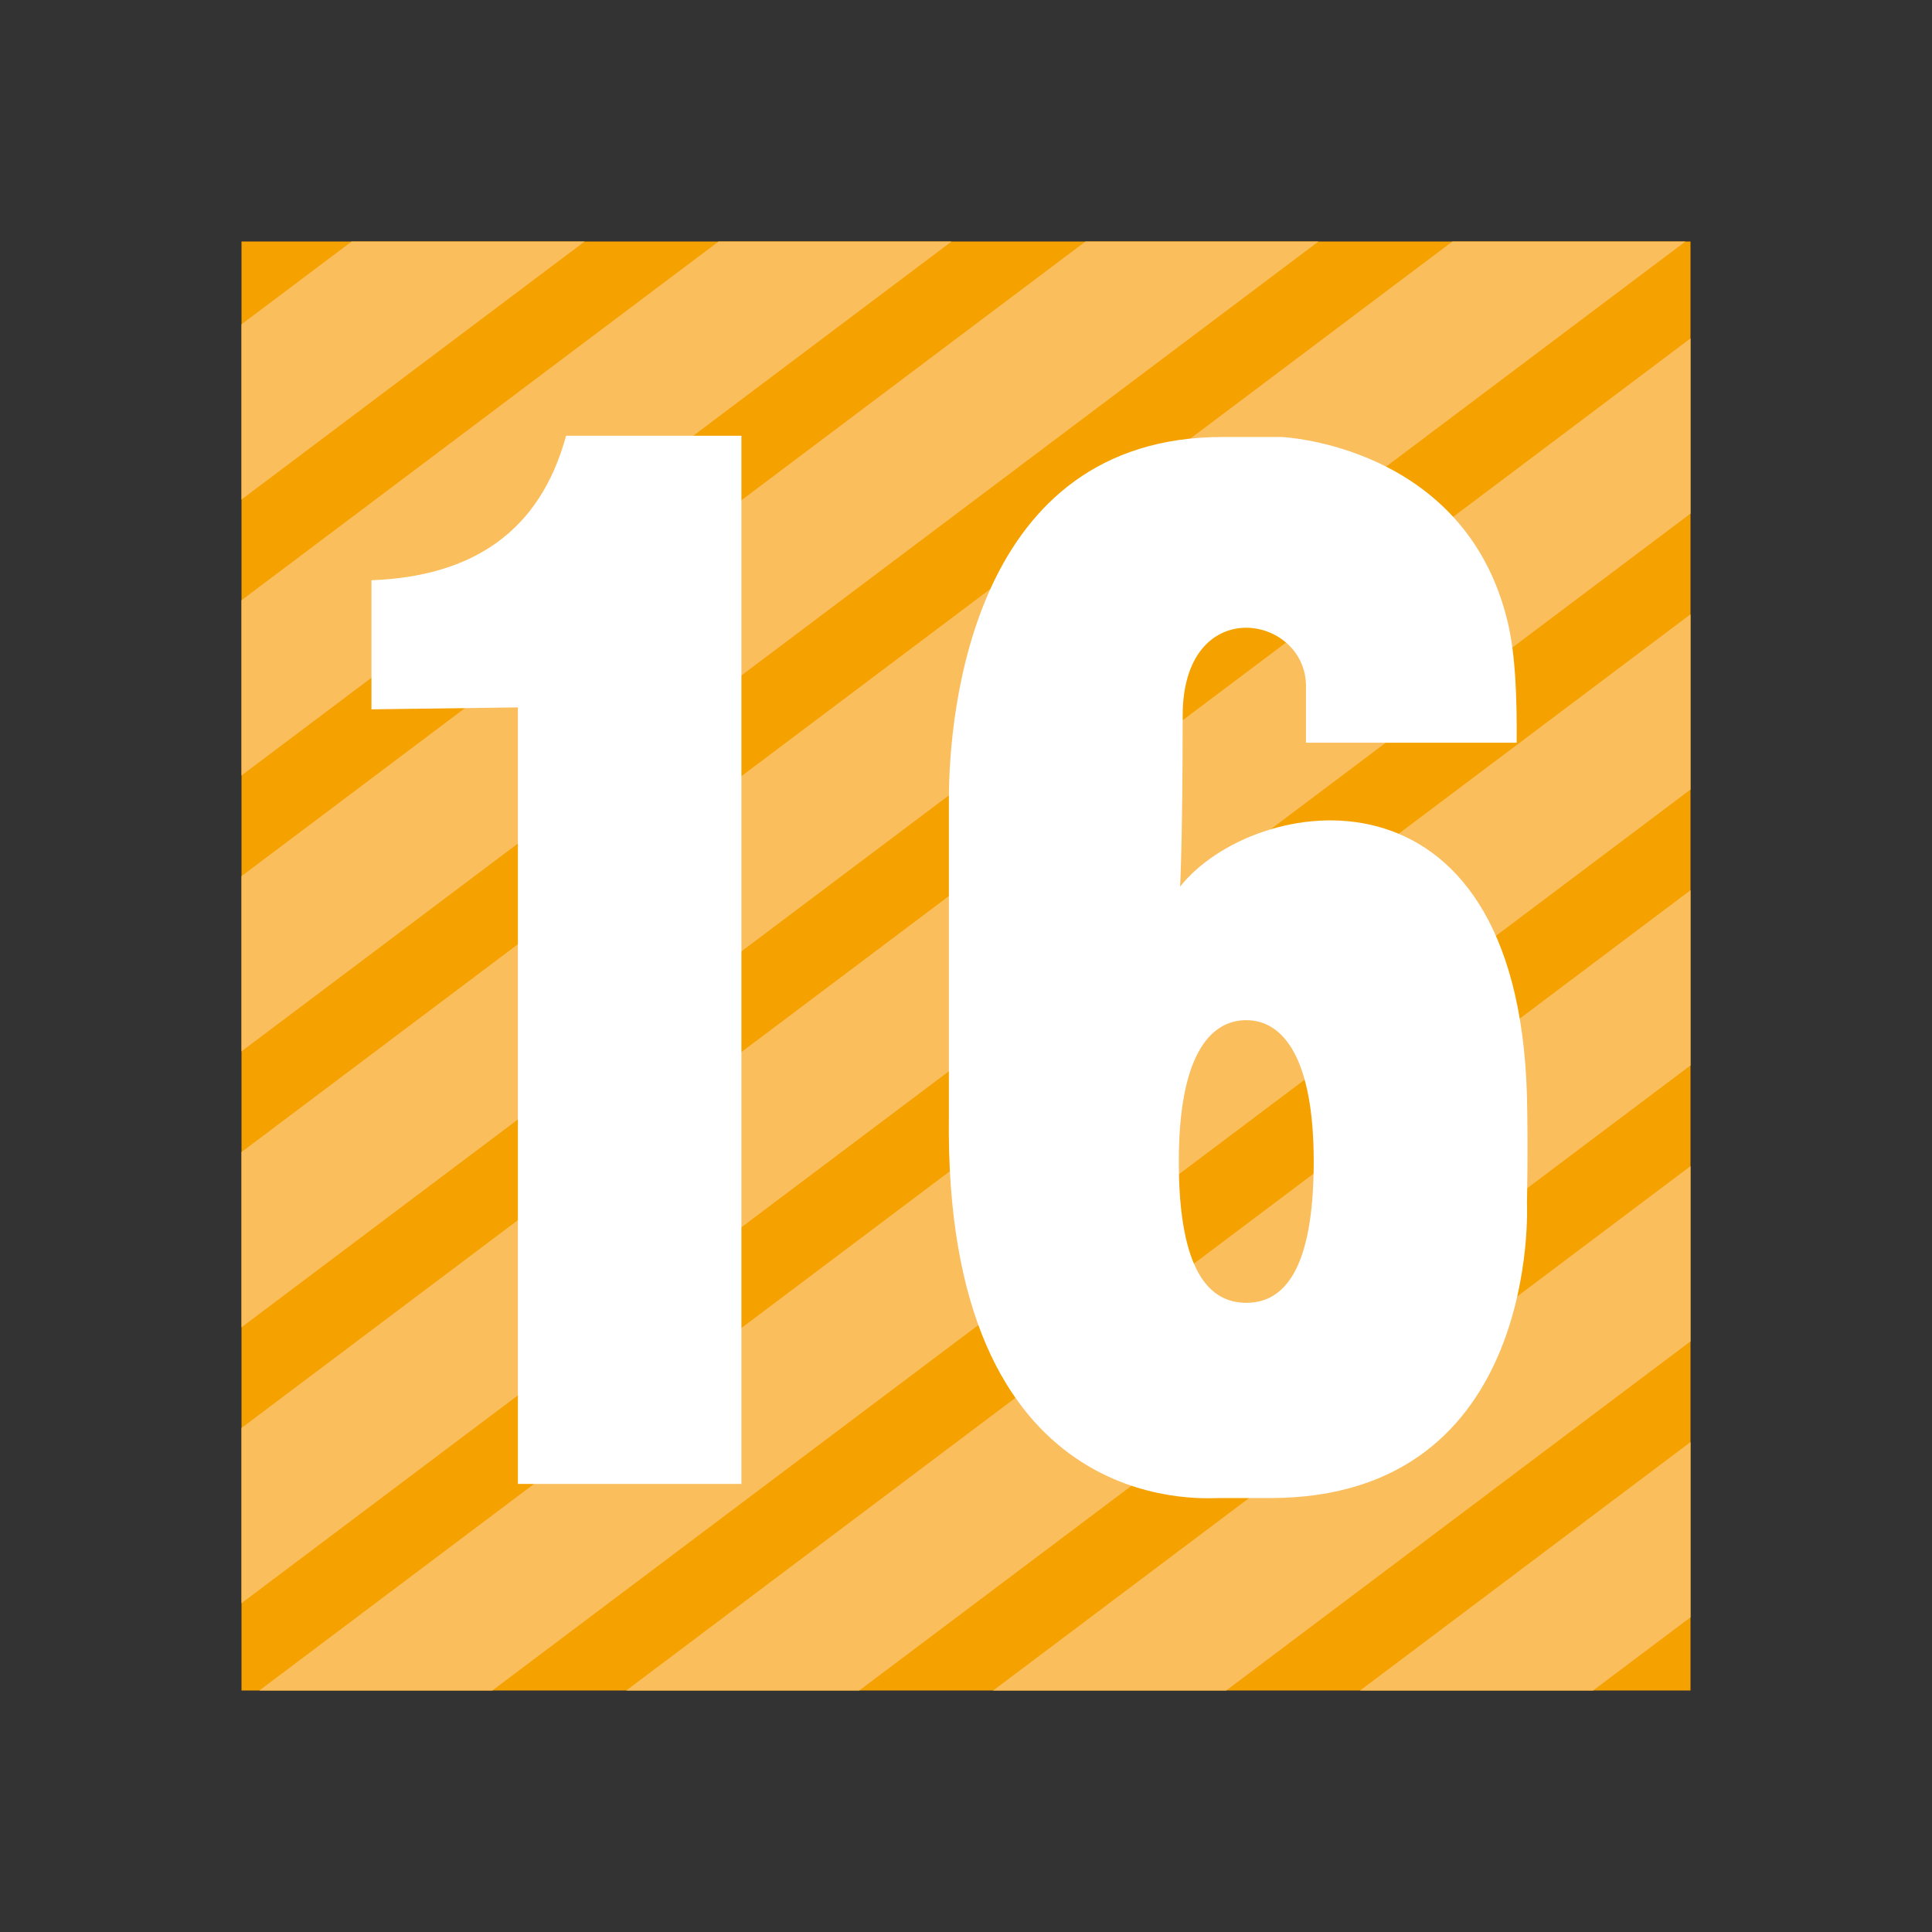
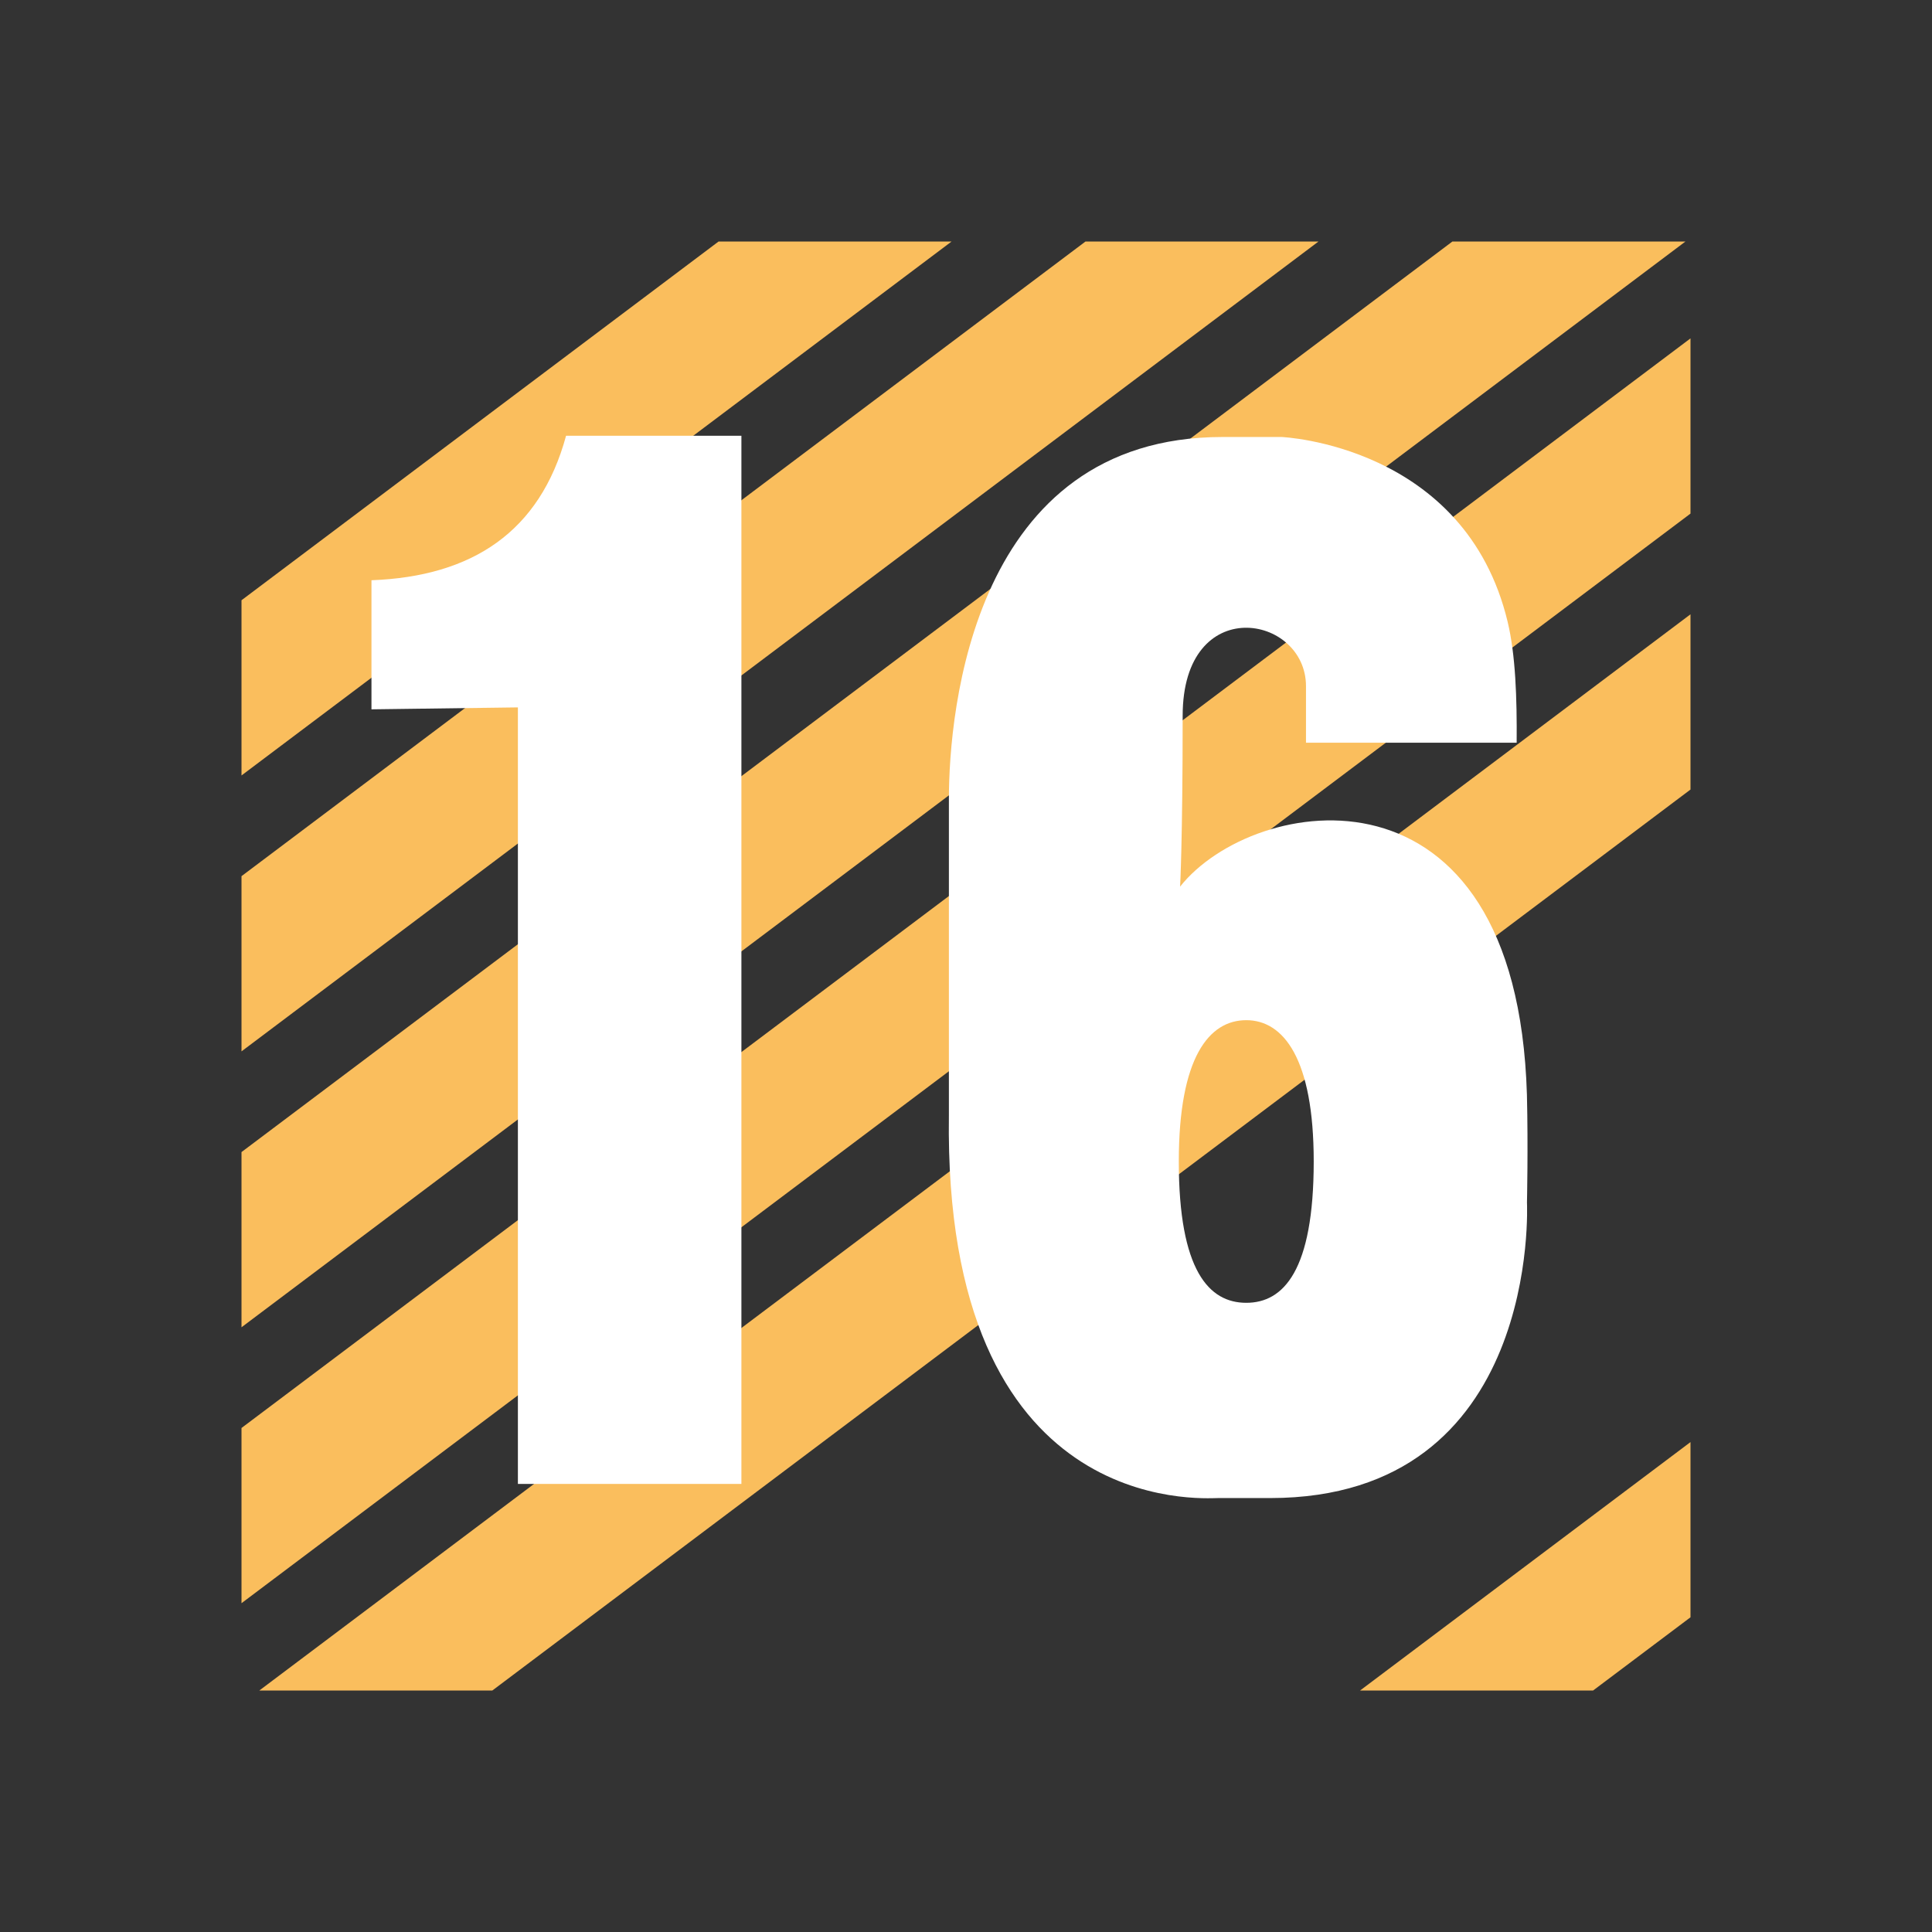
<svg xmlns="http://www.w3.org/2000/svg" x="0px" y="0px" width="100" height="100" viewBox="0 0 48 48">
  <rect x="0" y="0" width="48" height="48" fill="#333333" stroke="none" />
-   <rect width="36" height="36" x="6" y="6" fill="#f5a200" />
  <polygon fill="#fabe5d" points="41.875,6 36.085,6 6,28.623 6,32.976" />
  <polygon fill="#fabe5d" points="32.758,6 26.969,6 6,21.768 6,26.121" />
-   <polygon fill="#fabe5d" points="14.526,6 8.736,6 6,8.058 6,12.411" />
  <polygon fill="#fabe5d" points="42,12.76 42,8.407 6,35.478 6,39.831" />
  <polygon fill="#fabe5d" points="23.642,6 17.853,6 6,14.913 6,19.266" />
  <polygon fill="#fabe5d" points="42,19.616 42,15.262 6.443,42 12.232,42" />
-   <polygon fill="#fabe5d" points="42,33.326 42,28.972 24.675,42 30.465,42" />
  <polygon fill="#fabe5d" points="42,40.181 42,35.828 33.791,42 39.58,42" />
-   <polygon fill="#fabe5d" points="42,26.47 42,22.117 15.559,42 21.348,42" />
  <g>
    <path fill="#fff" d="M18.42,10.826l-4.356,0c-0.649,2.389-2.333,3.496-4.835,3.59v3.207l3.638-0.048v19.293h5.553V10.826 z" />
  </g>
  <g>
    <path fill="#fff" d="M37.936,27.198c-0.255-8.585-6.798-7.468-8.617-5.17c0,0,0.064-1.117,0.064-4.245 c0-3.064,3.064-2.521,3.064-0.734l0,1.404c0,0,3.223,0,5.234,0c0.009-1.116-0.028-2.184-0.223-3 c-1.053-4.404-5.617-4.596-5.617-4.596s-0.925,0-1.468,0c-6.191,0-6.798,6.798-6.798,9c0,0,0,5.84,0,7.851 c-0.141,10.025,6.303,9.511,6.686,9.511c0,0,0.527,0,1.293,0c6.75,0,6.383-7.34,6.383-7.34S37.968,28.507,37.936,27.198z M30.963,32.368c-0.925,0-1.676-0.798-1.676-3.511c0-2.585,0.75-3.511,1.676-3.511s1.676,0.957,1.676,3.511 C32.638,31.571,31.888,32.368,30.963,32.368z" />
  </g>
</svg>